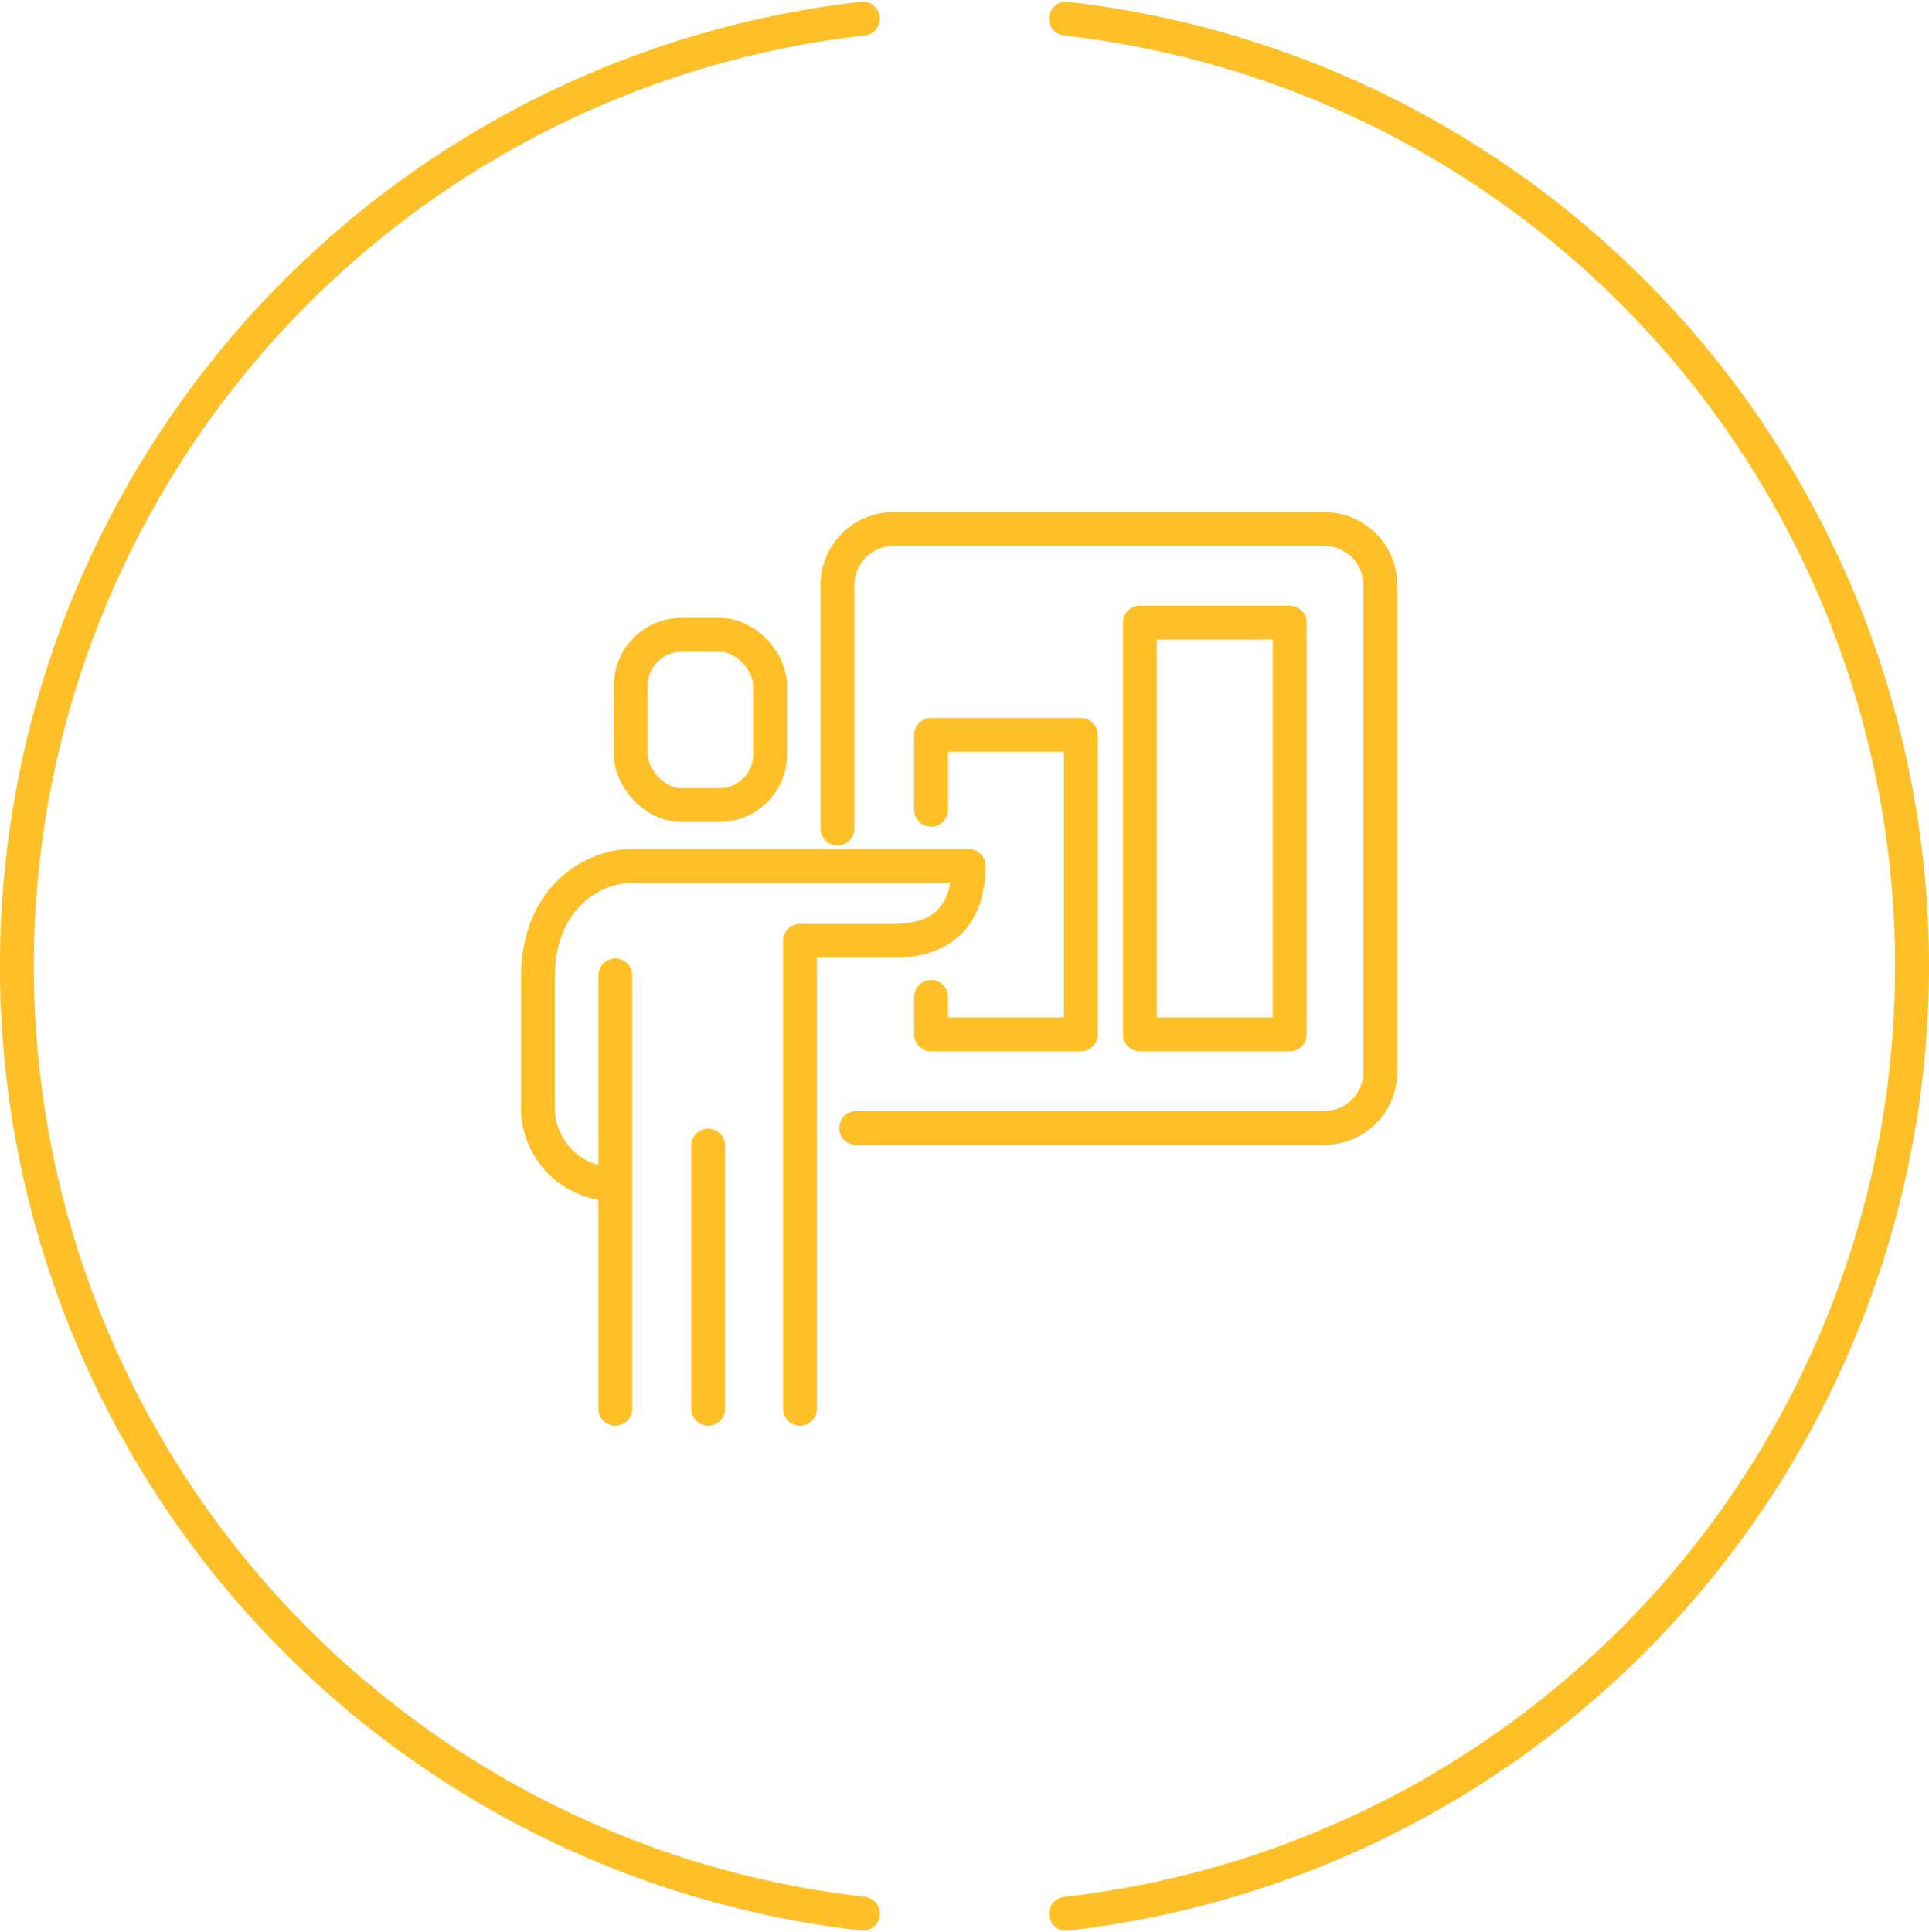
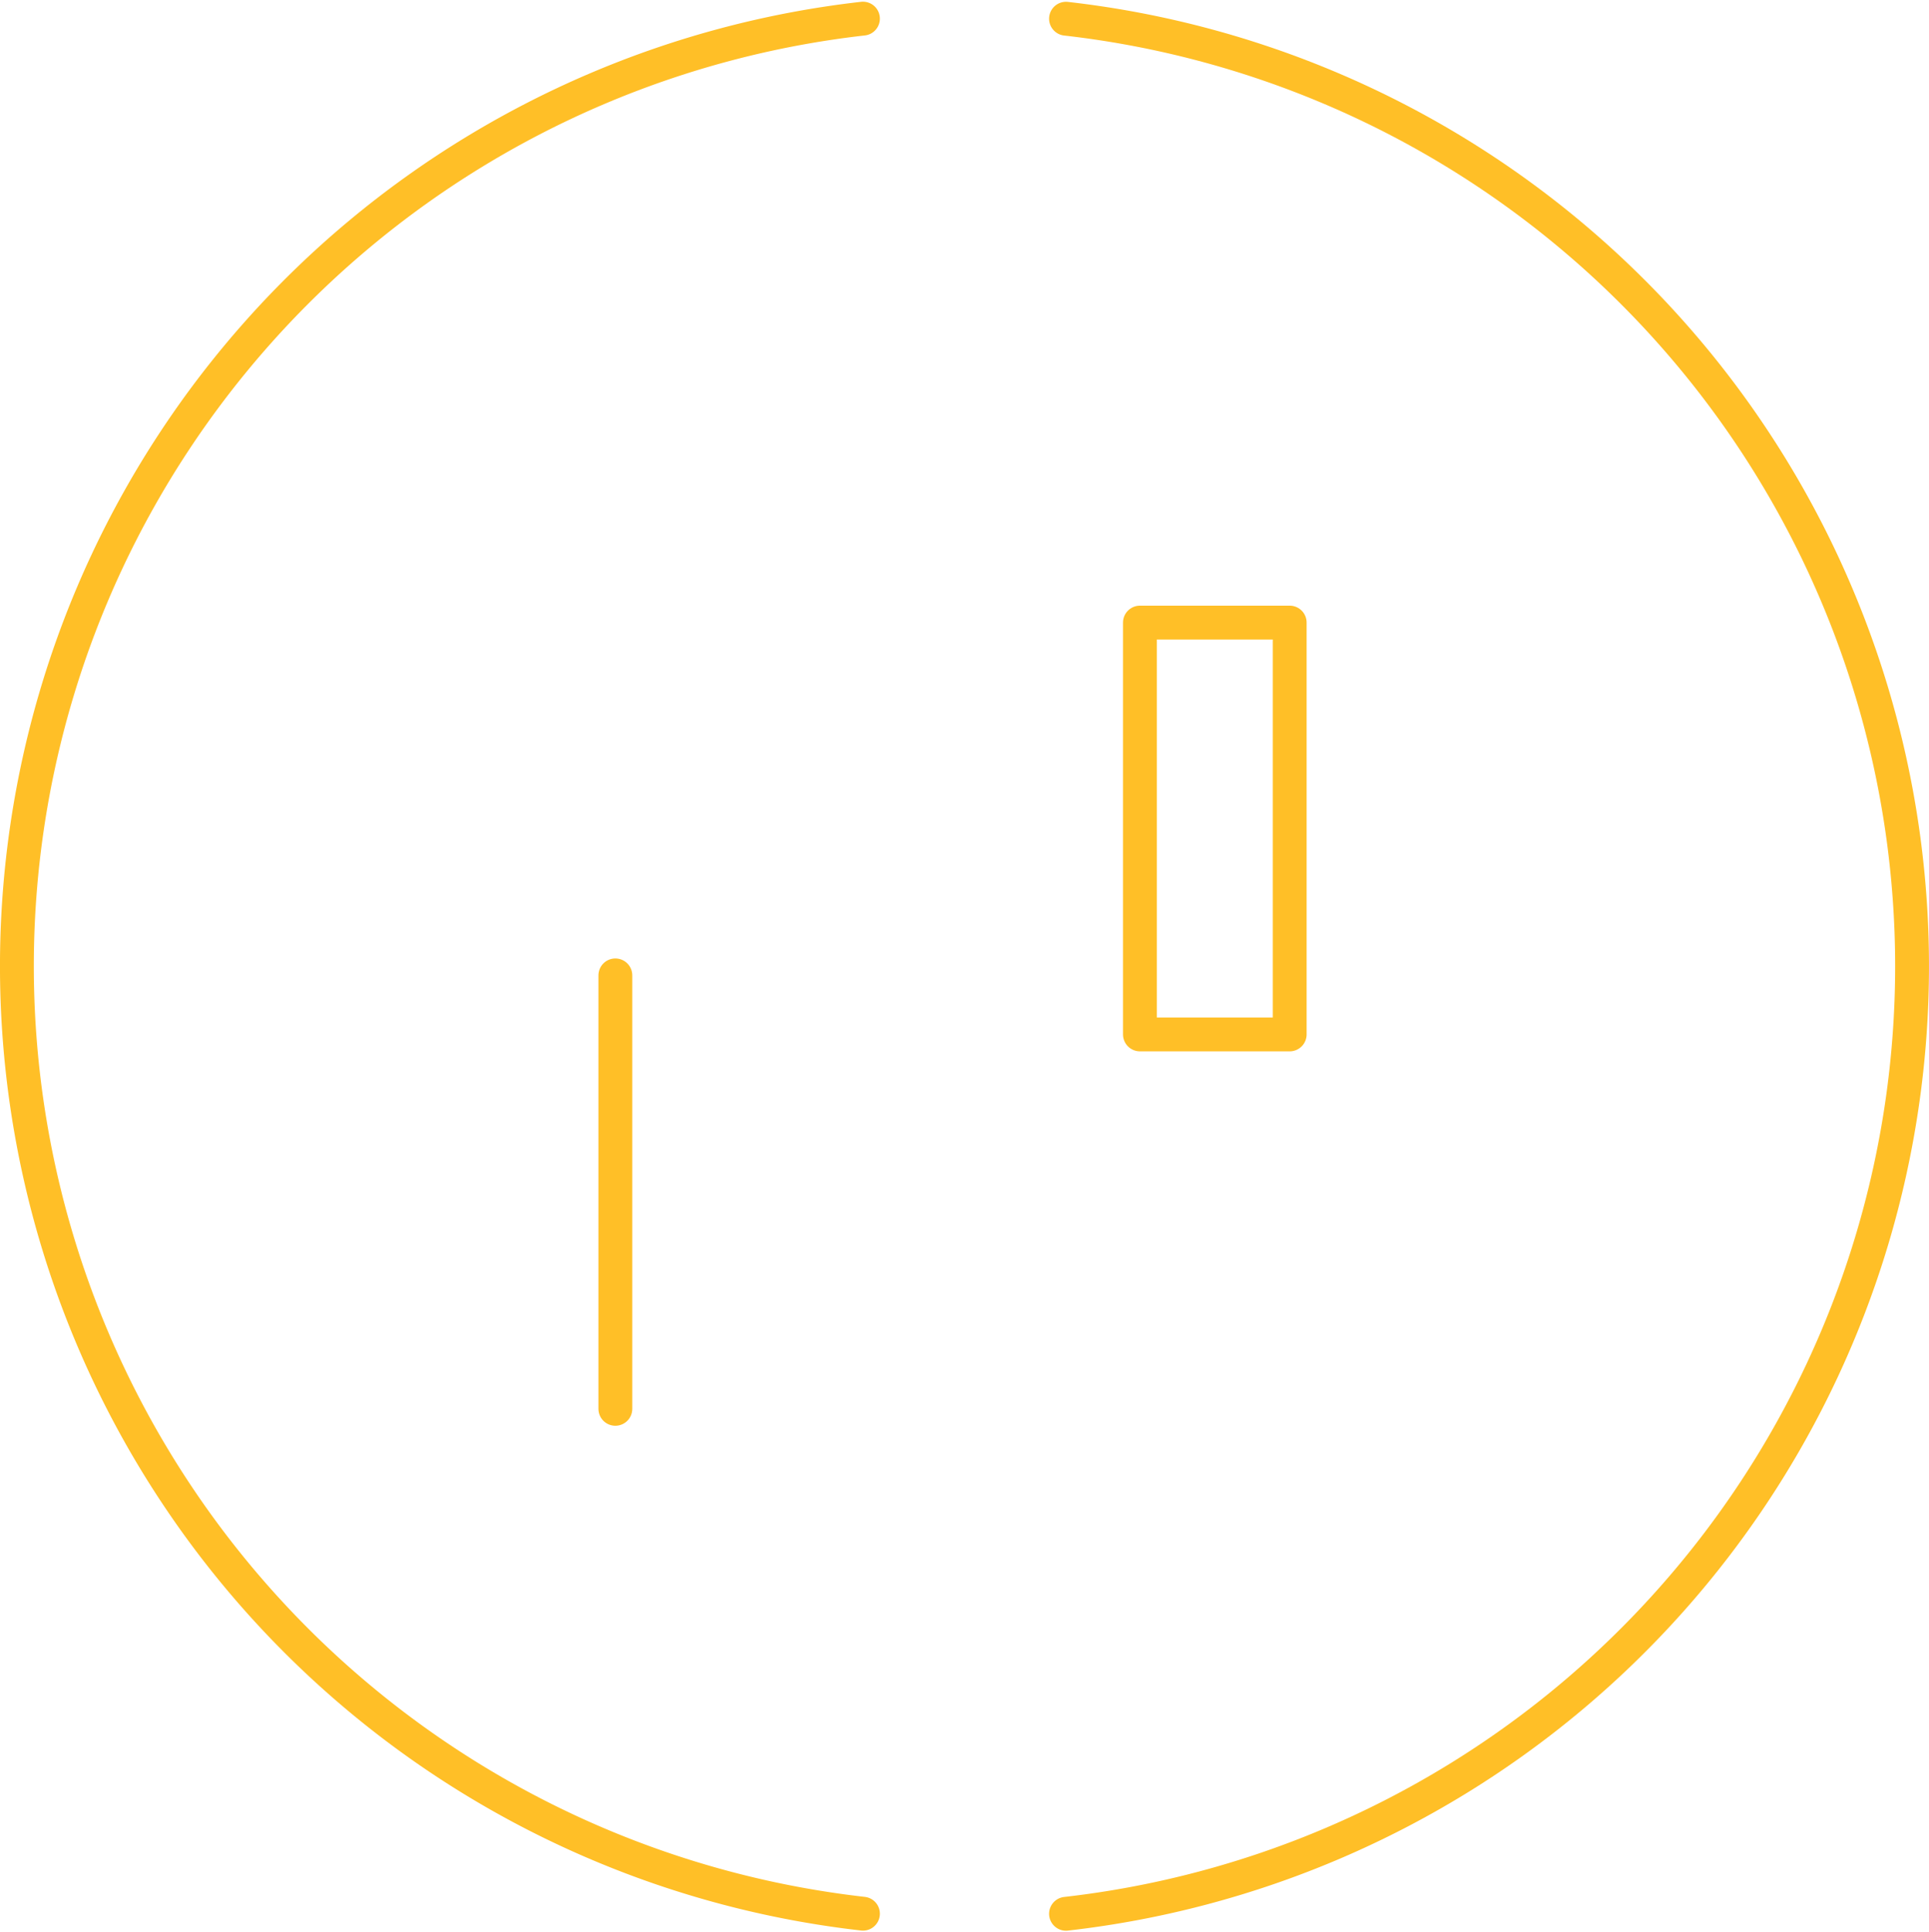
<svg xmlns="http://www.w3.org/2000/svg" width="114" height="114.202" viewBox="0 0 114 114.202">
  <defs>
    <style>.a{fill:none;stroke:#ffbf27;stroke-linecap:round;stroke-linejoin:round;stroke-width:2px;}</style>
  </defs>
  <g transform="translate(1.572 1.878)">
    <g transform="translate(-1793.339 -196.25)">
-       <path class="a" d="M1839.558,243.337V228.954a3.319,3.319,0,0,1,3.319-3.319h25.447a3.319,3.319,0,0,1,3.319,3.319V257.72a3.319,3.319,0,0,1-3.319,3.319h-27.659" transform="translate(1.702)" />
-       <path class="a" d="M1844.558,241.061v-4.426h8.851v17.7h-8.851v-2.213" transform="translate(2.234 1.17)" />
      <rect class="a" width="8.851" height="24.34" transform="translate(1859.134 231.167)" />
-       <path class="a" d="M1839.047,275.72V248.06h5.532c3.339,0,4.426-1.97,4.426-4.425H1829.09c-2.074,0-5.532,1.673-5.532,6.638v7.745a4.52,4.52,0,0,0,4.426,4.426" transform="translate(0 1.915)" />
-       <line class="a" y2="15.553" transform="translate(1833.622 262.082)" />
      <line class="a" y2="25.617" transform="translate(1828.133 252.018)" />
-       <rect class="a" width="8.234" height="10.064" rx="3" transform="translate(1829.047 231.89)" />
    </g>
    <g transform="translate(-671.573 -5888.777)">
      <g transform="translate(629.353 5842.905)">
        <path class="a" d="M103.647,157.1a56.36,56.36,0,0,0,0-112" transform="translate(0 0)" />
        <path class="a" d="M91.647,45.095a56.36,56.36,0,0,0,0,112" transform="translate(0 0)" />
      </g>
    </g>
  </g>
</svg>